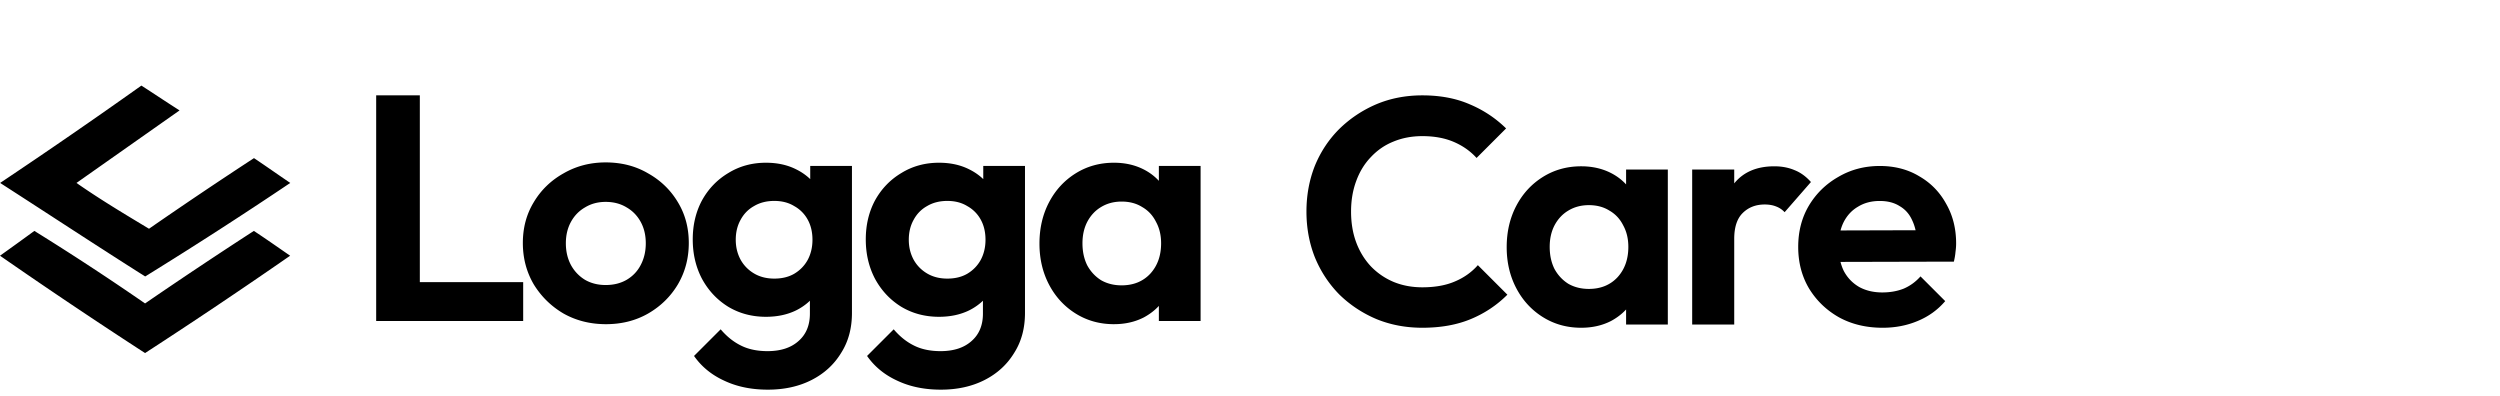
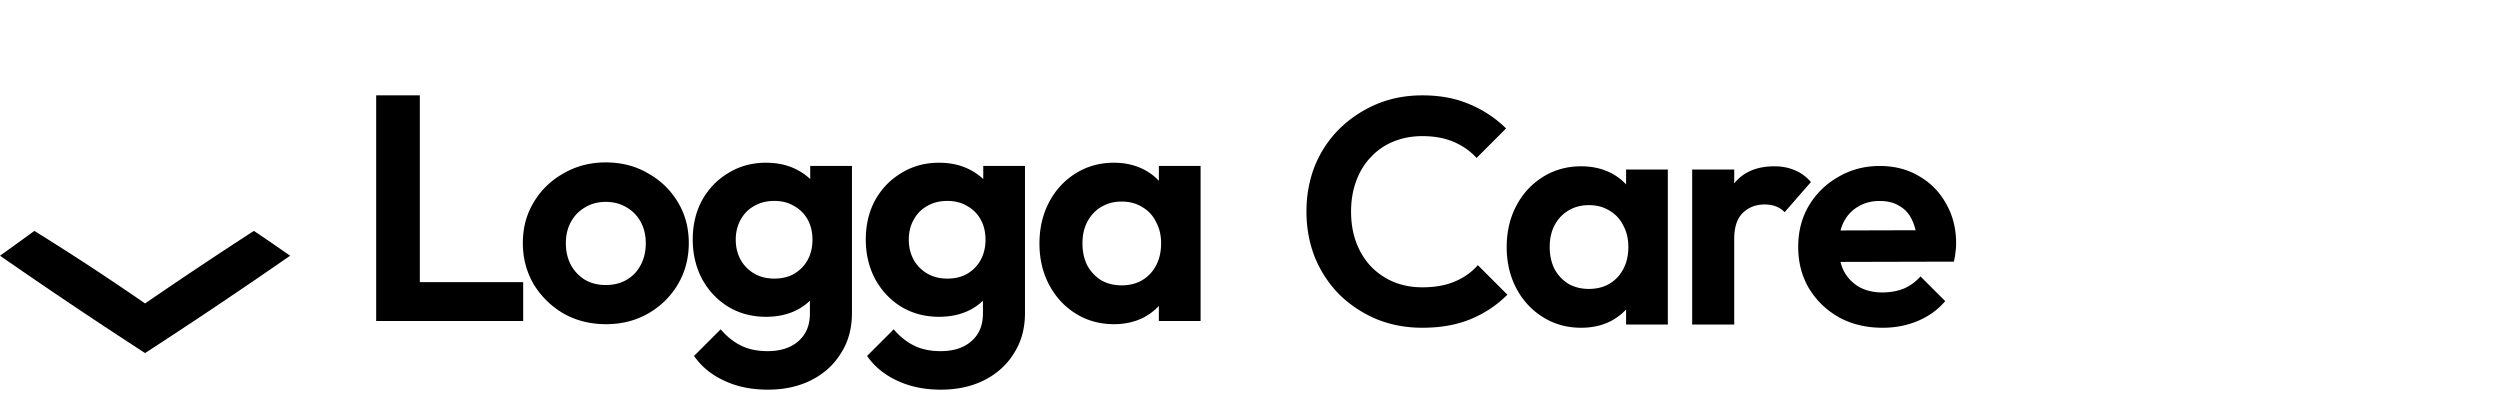
<svg xmlns="http://www.w3.org/2000/svg" width="701" height="111" fill="none">
-   <path fill="#000" fill-rule="evenodd" d="M39.64 24c3.355 2.14 6.066 3.996 10.705 6.958-9.634 6.779-19.267 13.559-28.901 20.337 6.815 4.746 13.523 8.742 20.338 12.845a1296.284 1296.284 0 0 1 29.436-19.802c3.318 2.212 6.743 4.638 10.169 6.957A1245.876 1245.876 0 0 1 40.71 77.52C27.153 68.957 13.737 60.11.036 51.295A1682.589 1682.589 0 0 0 39.64 24z" clip-rule="evenodd" />
  <path fill="#000" fill-rule="evenodd" d="M9.634 64.747a744.816 744.816 0 0 1 31.041 20.338 1387.462 1387.462 0 0 1 30.507-20.338c3.461 2.283 5.887 3.996 10.17 6.957A1564.451 1564.451 0 0 1 40.674 99 1564.617 1564.617 0 0 1 0 71.704a1002.68 1002.68 0 0 0 9.634-6.957z" clip-rule="evenodd" />
  <path fill="#000" d="M105.48 90V26.73h12.24V90h-12.24zm9 0V79.11h32.22V90h-32.22zm55.437.9c-4.38 0-8.34-.99-11.88-2.97-3.48-2.04-6.27-4.77-8.37-8.19-2.04-3.48-3.06-7.35-3.06-11.61s1.02-8.07 3.06-11.43c2.04-3.42 4.83-6.12 8.37-8.1 3.54-2.04 7.47-3.06 11.79-3.06 4.44 0 8.4 1.02 11.88 3.06 3.54 1.98 6.33 4.68 8.37 8.1 2.04 3.36 3.06 7.17 3.06 11.43s-1.02 8.13-3.06 11.61c-2.04 3.42-4.83 6.15-8.37 8.19-3.48 1.98-7.41 2.97-11.79 2.97zm-.09-10.98c2.22 0 4.17-.48 5.85-1.44 1.74-1.02 3.06-2.4 3.96-4.14.96-1.8 1.44-3.84 1.44-6.12 0-2.28-.48-4.29-1.44-6.03-.96-1.74-2.28-3.09-3.96-4.05-1.68-1.02-3.63-1.53-5.85-1.53-2.16 0-4.08.51-5.76 1.53-1.68.96-3 2.31-3.96 4.05-.96 1.74-1.44 3.75-1.44 6.03 0 2.28.48 4.32 1.44 6.12.96 1.74 2.28 3.12 3.96 4.14 1.68.96 3.6 1.44 5.76 1.44zm45.48 29.34c-4.62 0-8.7-.84-12.24-2.52-3.54-1.62-6.36-3.93-8.46-6.93l7.47-7.47c1.68 1.98 3.54 3.48 5.58 4.5 2.1 1.08 4.62 1.62 7.56 1.62 3.66 0 6.54-.93 8.64-2.79 2.16-1.86 3.24-4.44 3.24-7.74V77.04l1.98-9.54-1.89-9.54V46.53h11.7v41.22c0 4.32-1.02 8.07-3.06 11.25-1.98 3.24-4.74 5.76-8.28 7.56-3.54 1.8-7.62 2.7-12.24 2.7zm-.54-20.43c-3.9 0-7.41-.93-10.53-2.79-3.12-1.92-5.58-4.53-7.38-7.83-1.74-3.3-2.61-6.99-2.61-11.07s.87-7.74 2.61-10.98c1.8-3.24 4.26-5.79 7.38-7.65 3.12-1.92 6.63-2.88 10.53-2.88 3.24 0 6.09.63 8.55 1.89 2.52 1.26 4.5 3 5.94 5.22 1.44 2.16 2.22 4.71 2.34 7.65v13.68c-.12 2.88-.93 5.46-2.43 7.74-1.44 2.22-3.42 3.96-5.94 5.22-2.46 1.2-5.28 1.8-8.46 1.8zm2.34-10.71c2.16 0 4.02-.45 5.58-1.35 1.62-.96 2.88-2.25 3.78-3.87.9-1.68 1.35-3.57 1.35-5.67 0-2.16-.45-4.05-1.35-5.67a9.546 9.546 0 0 0-3.78-3.78c-1.56-.96-3.42-1.44-5.58-1.44s-4.05.48-5.67 1.44c-1.62.9-2.88 2.19-3.78 3.87-.9 1.62-1.35 3.48-1.35 5.58 0 2.04.45 3.9 1.35 5.58.9 1.62 2.16 2.91 3.78 3.87 1.62.96 3.51 1.44 5.67 1.44zm46.72 31.14c-4.62 0-8.7-.84-12.24-2.52-3.54-1.62-6.36-3.93-8.46-6.93l7.47-7.47c1.68 1.98 3.54 3.48 5.58 4.5 2.1 1.08 4.62 1.62 7.56 1.62 3.66 0 6.54-.93 8.64-2.79 2.16-1.86 3.24-4.44 3.24-7.74V77.04l1.98-9.54-1.89-9.54V46.53h11.7v41.22c0 4.32-1.02 8.07-3.06 11.25-1.98 3.24-4.74 5.76-8.28 7.56-3.54 1.8-7.62 2.7-12.24 2.7zm-.54-20.43c-3.9 0-7.41-.93-10.53-2.79-3.12-1.92-5.58-4.53-7.38-7.83-1.74-3.3-2.61-6.99-2.61-11.07s.87-7.74 2.61-10.98c1.8-3.24 4.26-5.79 7.38-7.65 3.12-1.92 6.63-2.88 10.53-2.88 3.24 0 6.09.63 8.55 1.89 2.52 1.26 4.5 3 5.94 5.22 1.44 2.16 2.22 4.71 2.34 7.65v13.68c-.12 2.88-.93 5.46-2.43 7.74-1.44 2.22-3.42 3.96-5.94 5.22-2.46 1.2-5.28 1.8-8.46 1.8zm2.34-10.71c2.16 0 4.02-.45 5.58-1.35 1.62-.96 2.88-2.25 3.78-3.87.9-1.68 1.35-3.57 1.35-5.67 0-2.16-.45-4.05-1.35-5.67a9.546 9.546 0 0 0-3.78-3.78c-1.56-.96-3.42-1.44-5.58-1.44s-4.05.48-5.67 1.44c-1.62.9-2.88 2.19-3.78 3.87-.9 1.62-1.35 3.48-1.35 5.58 0 2.04.45 3.9 1.35 5.58.9 1.62 2.16 2.91 3.78 3.87 1.62.96 3.51 1.44 5.67 1.44zm46.719 12.78c-3.96 0-7.53-.99-10.71-2.97-3.18-1.98-5.67-4.68-7.47-8.1-1.8-3.42-2.7-7.26-2.7-11.52 0-4.32.9-8.19 2.7-11.61 1.8-3.42 4.29-6.12 7.47-8.1 3.18-1.98 6.75-2.97 10.71-2.97 3.12 0 5.91.63 8.37 1.89 2.46 1.26 4.41 3.03 5.85 5.31 1.5 2.22 2.31 4.74 2.43 7.56v15.66c-.12 2.88-.93 5.43-2.43 7.65-1.44 2.22-3.39 3.99-5.85 5.31-2.46 1.26-5.25 1.89-8.37 1.89zm2.16-10.89c3.3 0 5.97-1.08 8.01-3.24 2.04-2.22 3.06-5.07 3.06-8.55 0-2.28-.48-4.29-1.44-6.03-.9-1.8-2.19-3.18-3.87-4.14-1.62-1.02-3.54-1.53-5.76-1.53-2.16 0-4.08.51-5.76 1.53-1.62.96-2.91 2.34-3.87 4.14-.9 1.74-1.35 3.75-1.35 6.03 0 2.34.45 4.41 1.35 6.21.96 1.74 2.25 3.12 3.87 4.14 1.68.96 3.6 1.44 5.76 1.44zm10.44 9.99V78.3l1.89-10.62-1.89-10.44V46.53h11.7V90h-11.7zm73.874 1.9c-4.62 0-8.91-.81-12.87-2.43-3.96-1.68-7.44-3.99-10.44-6.93-2.94-3-5.22-6.48-6.84-10.44-1.56-3.96-2.34-8.22-2.34-12.78 0-4.56.78-8.82 2.34-12.78 1.62-3.96 3.9-7.41 6.84-10.35 3-2.94 6.45-5.25 10.35-6.93 3.96-1.68 8.28-2.52 12.96-2.52 5.04 0 9.48.84 13.32 2.52 3.84 1.62 7.23 3.87 10.17 6.75l-8.28 8.28c-1.74-1.92-3.87-3.42-6.39-4.5-2.52-1.08-5.46-1.62-8.82-1.62-2.94 0-5.64.51-8.1 1.53-2.4.96-4.5 2.4-6.3 4.32-1.8 1.86-3.18 4.11-4.14 6.75-.96 2.58-1.44 5.43-1.44 8.55 0 3.18.48 6.06 1.44 8.64.96 2.58 2.34 4.83 4.14 6.75 1.8 1.86 3.9 3.3 6.3 4.32 2.46 1.02 5.16 1.53 8.1 1.53 3.54 0 6.57-.54 9.09-1.62 2.58-1.08 4.74-2.61 6.48-4.59l8.28 8.28c-2.94 2.94-6.36 5.22-10.26 6.84-3.9 1.62-8.43 2.43-13.59 2.43zm44.537 0c-3.96 0-7.53-.99-10.71-2.97-3.18-1.98-5.67-4.68-7.47-8.1-1.8-3.42-2.7-7.26-2.7-11.52 0-4.32.9-8.19 2.7-11.61 1.8-3.42 4.29-6.12 7.47-8.1 3.18-1.98 6.75-2.97 10.71-2.97 3.12 0 5.91.63 8.37 1.89 2.46 1.26 4.41 3.03 5.85 5.31 1.5 2.22 2.31 4.74 2.43 7.56v15.66c-.12 2.88-.93 5.43-2.43 7.65-1.44 2.22-3.39 3.99-5.85 5.31-2.46 1.26-5.25 1.89-8.37 1.89zm2.16-10.89c3.3 0 5.97-1.08 8.01-3.24 2.04-2.22 3.06-5.07 3.06-8.55 0-2.28-.48-4.29-1.44-6.03-.9-1.8-2.19-3.18-3.87-4.14-1.62-1.02-3.54-1.53-5.76-1.53-2.16 0-4.08.51-5.76 1.53-1.62.96-2.91 2.34-3.87 4.14-.9 1.74-1.35 3.75-1.35 6.03 0 2.34.45 4.41 1.35 6.21.96 1.74 2.25 3.12 3.87 4.14 1.68.96 3.6 1.44 5.76 1.44zm10.44 9.99V79.3l1.89-10.62-1.89-10.44V47.53h11.7V91h-11.7zm18.53 0V47.53h11.79V91h-11.79zm11.79-24.03-4.59-3.06c.54-5.34 2.1-9.54 4.68-12.6 2.58-3.12 6.3-4.68 11.16-4.68 2.1 0 3.99.36 5.67 1.08 1.68.66 3.21 1.77 4.59 3.33l-7.38 8.46a6.188 6.188 0 0 0-2.43-1.62c-.9-.36-1.95-.54-3.15-.54-2.52 0-4.59.81-6.21 2.43-1.56 1.56-2.34 3.96-2.34 7.2zm41.611 24.93c-4.56 0-8.61-.96-12.15-2.88-3.54-1.98-6.36-4.68-8.46-8.1-2.04-3.42-3.06-7.32-3.06-11.7 0-4.32.99-8.16 2.97-11.52 2.04-3.42 4.8-6.12 8.28-8.1 3.48-2.04 7.35-3.06 11.61-3.06 4.2 0 7.89.96 11.07 2.88 3.24 1.86 5.76 4.44 7.56 7.74 1.86 3.24 2.79 6.93 2.79 11.07 0 .78-.06 1.59-.18 2.43-.06.78-.21 1.68-.45 2.7l-36.54.09v-8.82l31.05-.09-4.77 3.69c-.12-2.58-.6-4.74-1.44-6.48-.78-1.74-1.95-3.06-3.51-3.96-1.5-.96-3.36-1.44-5.58-1.44-2.34 0-4.38.54-6.12 1.62-1.74 1.02-3.09 2.49-4.05 4.41-.9 1.86-1.35 4.08-1.35 6.66 0 2.64.48 4.95 1.44 6.93 1.02 1.92 2.46 3.42 4.32 4.5 1.86 1.02 4.02 1.53 6.48 1.53 2.22 0 4.23-.36 6.03-1.08 1.8-.78 3.36-1.92 4.68-3.42l6.93 6.93c-2.1 2.46-4.68 4.32-7.74 5.58-3 1.26-6.27 1.89-9.81 1.89z" />
</svg>